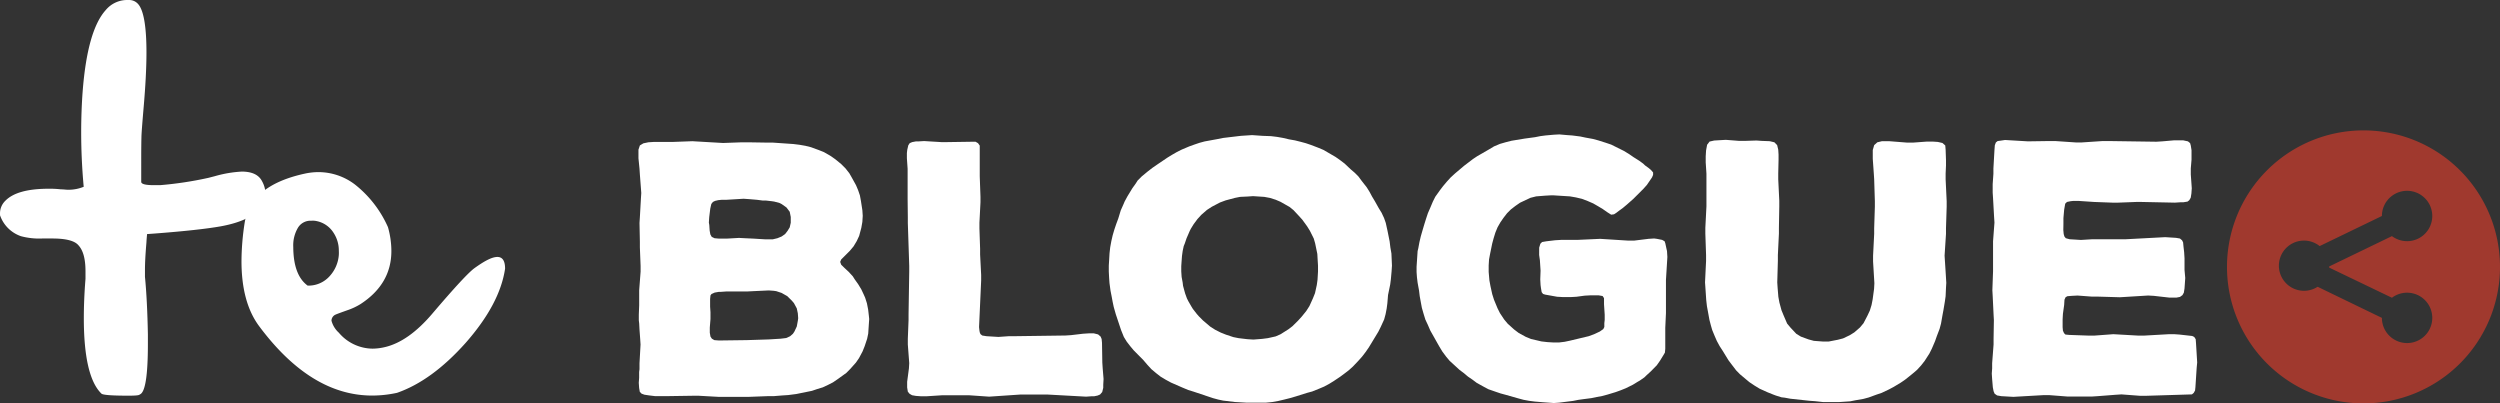
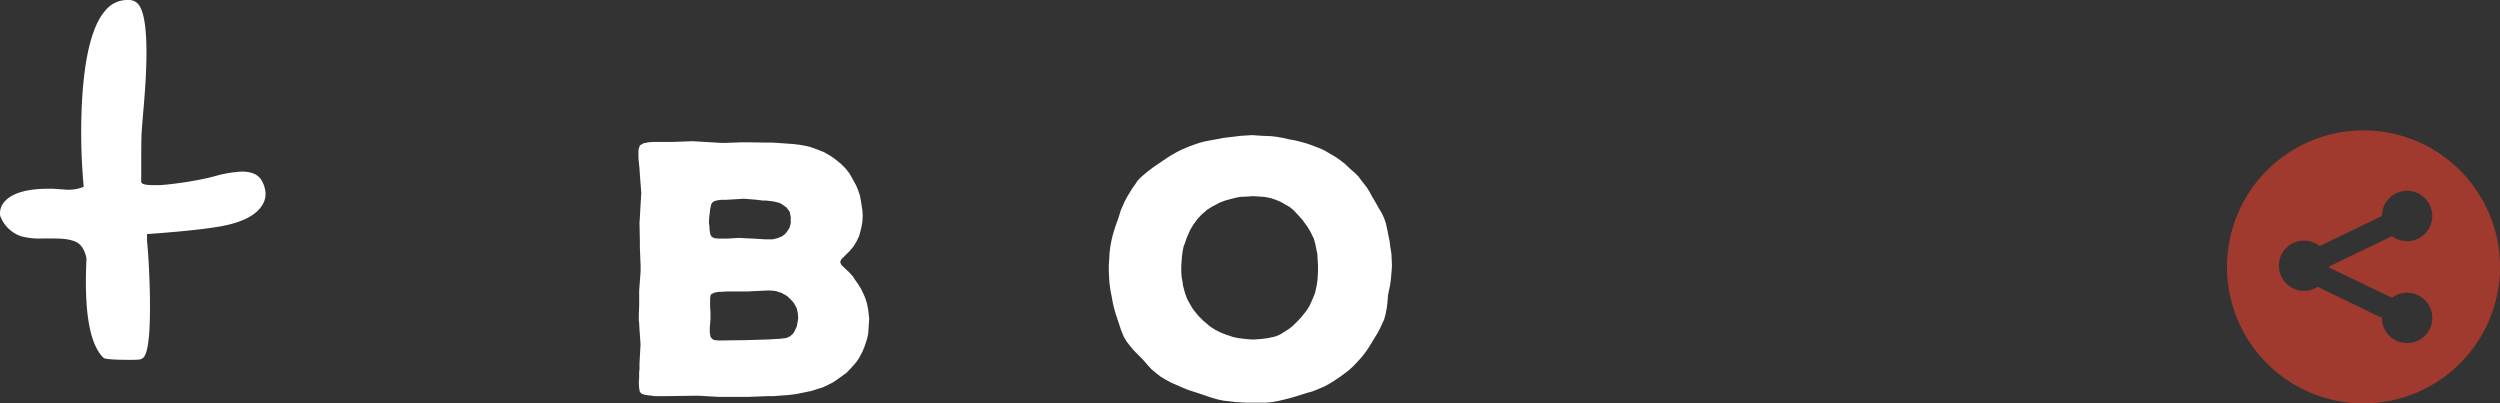
<svg xmlns="http://www.w3.org/2000/svg" width="407" height="65.673" viewBox="0 0 407 65.673">
  <rect x="0" y="0" width="407" height="65.673" fill="#333333" stroke="none" />
  <g id="Grupo_125" data-name="Grupo 125" transform="translate(-760 -8949)">
-     <path id="Trazado_1" data-name="Trazado 1" d="M42.649,29.486a4.5,4.5,0,0,1,.579,2.086,3.218,3.218,0,0,1-.341,1.465q-1.362,2.8-6.99,3.815-3.474.613-10.6,1.158l-1.362.1c0,.162-.06.613-.1,1.371-.162,1.907-.238,3.406-.238,4.462v1.124q.366,3.721.477,9.366v1.533q0,7.816-1.328,8.251c-.051.136-.639.2-1.78.2-2.75,0-4.257-.111-4.462-.341q-2.861-2.793-2.861-12.3c0-1.933.085-4.061.272-6.377V44.14q0-2.963-1.132-4.189-.911-1.124-4.266-1.124H6.854a11.367,11.367,0,0,1-3.448-.375A5.5,5.5,0,0,1,0,35.046v-.2A2.844,2.844,0,0,1,.851,32.7c1.277-1.32,3.636-1.975,7.093-1.975a16.177,16.177,0,0,1,1.975.1c.434,0,.851.068,1.192.068a6.573,6.573,0,0,0,2.512-.485q-.409-4.5-.409-8.864,0-3.406.238-6.641.766-9.962,3.763-13.266A4.53,4.53,0,0,1,20.69,0h.341A1.916,1.916,0,0,1,22.47.647c.9.979,1.371,3.61,1.371,7.867q0,3.755-.477,9.17c-.2,2.367-.324,3.908-.341,4.64s-.034,1.856-.034,3.219V29.6c0,.366.69.545,2.078.545h.988a58.393,58.393,0,0,0,7.867-1.192l1.056-.272a19.583,19.583,0,0,1,4.436-.749C41.048,27.953,42.121,28.464,42.649,29.486Z" transform="translate(760.003 8949)" fill="#fff" />
-     <path id="Trazado_2" data-name="Trazado 2" d="M84.077,48.56c1.7-1.226,2.9-1.839,3.746-1.839s1.26.639,1.26,1.907q-.851,5.764-6.437,12.1-5.492,6.148-11.154,8.114a18.936,18.936,0,0,1-4.053.443q-9.988,0-18.409-11.316Q46.17,54.111,46.17,47.4a41.662,41.662,0,0,1,.511-6.207q.92-6.062,9.681-8.012a10.653,10.653,0,0,1,2.35-.272,9.809,9.809,0,0,1,5.96,2.044,18.247,18.247,0,0,1,5.347,6.922,14.33,14.33,0,0,1,.553,3.883q0,5.356-5.007,8.625a10.4,10.4,0,0,1-2.188,1.022c-1.022.366-1.635.588-1.839.681a1.1,1.1,0,0,0-.715.954v.068a4.044,4.044,0,0,0,1.192,1.941,7.288,7.288,0,0,0,5.492,2.6,8.848,8.848,0,0,0,1.839-.213q3.985-.851,7.978-5.586Q82.638,49.616,84.077,48.56ZM56.941,51.387a4.615,4.615,0,0,0,3.576-1.533,5.739,5.739,0,0,0,1.5-3.474,6.179,6.179,0,0,0,0-.681,5.237,5.237,0,0,0-.851-2.9,4.257,4.257,0,0,0-3.133-1.975,3.755,3.755,0,0,0-.511,0,2.384,2.384,0,0,0-2.129,1.09,5.628,5.628,0,0,0-.792,3.21C54.616,48.16,55.391,50.254,56.941,51.387Z" transform="translate(753.144 8944.111)" fill="#fff" />
+     <path id="Trazado_1" data-name="Trazado 1" d="M42.649,29.486a4.5,4.5,0,0,1,.579,2.086,3.218,3.218,0,0,1-.341,1.465q-1.362,2.8-6.99,3.815-3.474.613-10.6,1.158l-1.362.1v1.124q.366,3.721.477,9.366v1.533q0,7.816-1.328,8.251c-.051.136-.639.2-1.78.2-2.75,0-4.257-.111-4.462-.341q-2.861-2.793-2.861-12.3c0-1.933.085-4.061.272-6.377V44.14q0-2.963-1.132-4.189-.911-1.124-4.266-1.124H6.854a11.367,11.367,0,0,1-3.448-.375A5.5,5.5,0,0,1,0,35.046v-.2A2.844,2.844,0,0,1,.851,32.7c1.277-1.32,3.636-1.975,7.093-1.975a16.177,16.177,0,0,1,1.975.1c.434,0,.851.068,1.192.068a6.573,6.573,0,0,0,2.512-.485q-.409-4.5-.409-8.864,0-3.406.238-6.641.766-9.962,3.763-13.266A4.53,4.53,0,0,1,20.69,0h.341A1.916,1.916,0,0,1,22.47.647c.9.979,1.371,3.61,1.371,7.867q0,3.755-.477,9.17c-.2,2.367-.324,3.908-.341,4.64s-.034,1.856-.034,3.219V29.6c0,.366.69.545,2.078.545h.988a58.393,58.393,0,0,0,7.867-1.192l1.056-.272a19.583,19.583,0,0,1,4.436-.749C41.048,27.953,42.121,28.464,42.649,29.486Z" transform="translate(760.003 8949)" fill="#fff" />
    <path id="Trazado_3" data-name="Trazado 3" d="M159.636,55.95l-.06.851-.1,1.516-.179.851-.4,1.2-.341.851-.579,1.09-.511.741-.92,1.03-.63.639-1.43,1.03-.749.511-.8.409-.851.4-.92.281-.851.289-2.554.519-1.32.17-.92.06-1.379.111h-.911l-3.159.119h-4.99l-3.21-.179h-.92l-4.01.06h-2.18l-.92-.111-.8-.119-.46-.17-.289-.289-.111-.63-.06-.851.06-.8v-.962l.06-.46v-.971l.17-3.04-.06-.92-.111-1.524-.051-.979-.06-.511v-.945l.06-1.49V51.267l.23-3.04v-.92l-.119-3.04v-.92l-.06-3.04.06-.92.17-3.04.06-.911-.23-3.04-.06-.92-.17-1.7v-1.4l.23-.69.57-.341.809-.17.92-.06h3.091L130.849,27l4.99.289,3.091-.111h.962l3.159.051h.911l3.329.23.971.119.979.17.92.23,1.26.46.851.341,1.09.63.741.519.979.8.69.69.63.8.46.809.63,1.141.341.809.29.851.17.92.23,1.49.06.911-.06.979-.17.971L158,42.42l-.4.851-.511.851-.63.749-1.379,1.379-.17.4.17.46.519.511.681.63.69.749.289.46.57.8.519.851.4.851.23.519.289.911.2,1.022.111.971ZM133.6,40.623l.06.911.111.63.23.409.46.221.69.06h1.337l1.95-.111.971.051,1.32.06,1.95.119h1.26l.749-.179.69-.281.57-.4.4-.519.349-.57.17-.749v-.937l-.17-.851-.519-.69-.8-.57-.349-.17-.851-.23-.4-.06-.971-.111h-.519l-.92-.119-1.32-.111-.852-.06-2.81.17h-.749l-.579.06-.511.119-.349.17-.264.332-.17.749-.17,1.379-.06.911Zm14.475,15.19-.06-.8-.17-.8-.46-.851-.341-.4-.749-.741-.937-.528-.852-.281-.409-.06-.8-.06-2.554.119-.971.051h-3.406l-.851.06h-.341l-.69.119-.519.23-.17.23-.06.57v1.26l.06.92v1.1l-.111,1.379v.851l.111.63.23.341.4.23.749.06,4.53-.06,3.551-.111,1.95-.119.92-.111.63-.289.46-.4.23-.341.4-.851.17-.92Z" transform="translate(741.87 8944.989)" fill="#fff" />
-     <path id="Trazado_4" data-name="Trazado 4" d="M205.413,65.711l-.051.92v.511l-.17.69-.349.4-.4.17-.57.119h-.46l-.851.06-6.36-.349h-4.257l-5.16.349-3.329-.23H179.2l-2.631.17h-.851l-.851-.06-.63-.111-.4-.23-.289-.349-.111-.69v-.92l.289-2.18.051-.851-.23-3.04v-.92l.119-3.04v-.92l.111-6.99V47.3l-.23-7v-.92l-.034-3.023V31.474l-.119-1.7V28.92l.06-.519.17-.741.23-.349.4-.17.63-.119h.46l.851-.051,2.81.17h.92l4.07-.06h.579l.4.23.281.4V32.7l.119,3.329v.92l-.17,3.321v.92l.111,3.329v.92l.17,3.321v.92l-.341,7.569.06.57.051.289.119.289.289.23.681.111,1.95.119,1.7-.119h.945l8.259-.111.92-.06,1.95-.23.92-.06h.852l.681.17.409.349.17.4.06.63.051,3.21.06.92Z" transform="translate(734.247 8944.994)" fill="#fff" />
    <path id="Trazado_5" data-name="Trazado 5" d="M258.1,47.074l-.06.92-.119,1.32-.111.851-.349,1.7-.111,1.354-.111.851-.179.92-.23.851-.553,1.209-.4.8-1.55,2.554-.519.749-.57.741-.57.639-.92.971-.63.57-.749.579-.69.511-1.03.69-.741.46-.851.46-.809.341-1.141.46-.851.23-1.839.579-.971.281-.92.23-.979.23-.971.17-1.03.1h-3.091l-1.95-.111-1.9-.23-.8-.17-.851-.23-3.1-1.039-.911-.281-.979-.409-1.831-.8-.851-.46-.851-.511-.741-.579-.749-.63-.681-.741-.639-.749-1.558-1.575-.579-.69-.57-.741-.46-.749-.46-1.141-.852-2.554L212.8,53.8l-.179-.851-.17-.92-.17-.851-.17-1.26-.06-.851L212,48.053v-.979l.06-.971.06-1.039.111-.971.179-.979.221-.971.289-.979.289-.851.341-.92.4-1.311.409-.92.221-.519.46-.851.792-1.3.57-.8.289-.46.69-.69.971-.8.749-.579.741-.511,1.7-1.149.749-.46.8-.46.8-.4,1.209-.511.8-.289.852-.29.851-.23,2.18-.4.851-.17,2.869-.341,1.831-.119,1.7.119,1.379.051.979.119.971.17.979.23.971.17.92.23.851.23.851.289,1.2.46.809.341,1.967,1.141.741.519.749.57.971.92.639.545.63.63.511.69.851,1.09.46.741.4.749.451.749.639,1.141.46.749.4.851.281.8.29,1.32.341,1.7.119.979.17.971Zm-12.04.979v-.979L246,46.1l-.051-.92-.349-1.7-.23-.809-.63-1.26-.46-.741L243.5,39.6l-.57-.63-.851-.911-.63-.519-1.5-.851-.8-.341-.92-.289-.911-.17-1.839-.119-.851.06-1.26.06-.852.17-1.49.4-.92.341-1.32.69-.8.519-.92.8-.63.69-.63.851-.46.749-.17.341-.519,1.2-.289.851-.17.409-.17.8-.111.8-.06.809-.06.851v.851l.06.911.17.92.06.519.23.851.111.4.29.8.23.46.46.8.281.46.63.809.349.4.69.69L228.5,57l.809.519.911.46.852.341,1.209.4.852.17,1.43.17.979.06,1.43-.111.92-.119,1.26-.281.8-.349,1.269-.8.681-.519.92-.911.579-.639.741-.911.519-.809.57-1.26.341-.851.29-1.32.119-.851Z" transform="translate(728.512 8945.162)" fill="#fff" />
-     <path id="Trazado_6" data-name="Trazado 6" d="M311.618,44.688l.06.971-.23,3.729v5.39l-.111,2.41v3.406l-.06.63-.341.57-.46.749-.519.741-.971.988-.69.63-.349.341-.741.519-.4.23-.749.46-1.149.57-.851.341-.8.289-1.32.4-.851.23-.92.17-.852.179L298,68.8l-.809.111-.851.17-2.29.289-.851.06-1.788-.128-1.32-.111-.92-.119-.92-.17-.851-.23-2.009-.57-.851-.23-.851-.289-1.149-.4-.749-.4-1.141-.63-.69-.519-.749-.511-.69-.579-.681-.511-.63-.579-.971-.886-.579-.69-.63-.851-.511-.851-1.439-2.554-.4-.928-.4-.851-.289-.937-.281-.979-.17-.911-.179-.979-.111-.92-.23-1.26-.111-.911-.06-.851v-.851l.17-2.554.111-.46.179-.971.23-.979.289-1,.289-.971.289-.92.281-.851.4-.92.409-.971.4-.8.741-1.039.519-.681.63-.749.63-.69.69-.63,1.49-1.26.749-.57.681-.519.69-.46,1.89-1.09.852-.511.971-.409.979-.281.911-.23,2.12-.349,1.7-.23.851-.17.852-.111,1.32-.119.92-.051,1.26.111.851.06,1.32.17.8.17,1.26.23.851.23,1.26.4.852.289,2.069,1.03.851.519.741.511.289.179.63.4.63.46.29.281.63.46.341.289.349.4v.4l-.17.4-.349.519-.511.741-.579.639-1.6,1.6-1.039.92-.681.57-.63.46-.46.349-.349.221-.46.06-.63-.4-.741-.519-.749-.451-.8-.46-.92-.4-.92-.349-.971-.23-.979-.17-2.691-.17h-.4l-.92.051-1.49.119-.92.23-1.7.8-.749.519-.741.57-.63.63-.579.749-.511.741-.46.809-.349.851-.281.911-.23.851-.349,1.7-.17.911-.06.979v1.047l.119,1.379.17.92.29,1.32.289.911.57,1.379.4.8.69,1.039.57.681,1.039.937.749.57,1.149.63.851.349,1.7.4.971.111.979.06h.919l.911-.111.852-.179,3.1-.741.92-.349.852-.4.57-.4.17-.341v-.63l.06-.519v-.851l-.111-1.7v-1l-.23-.341-.63-.111h-1.379l-.919.051-1.32.179-.911.051h-1.32l-.92-.051-1.95-.349-.349-.111-.221-.29-.119-.69-.06-.46-.051-.92.051-1.43-.111-1.7-.119-.851V44.134L291,43.5l.281-.281.69-.119,1.43-.17.979-.06h2.64l3.721-.17,4.589.29h.919l2.35-.29.92-.06.46.06.851.17.4.23.119.349.17.8Z" transform="translate(719.77 8945.183)" fill="#fff" />
-     <path id="Trazado_7" data-name="Trazado 7" d="M365.167,48.188l.111,1.831-.051.851-.06,1.328-.119.851-.23,1.379-.17.911-.23,1.32-.23.851-.46,1.209-.281.8-.519,1.209-.4.8-.766,1.192-.579.741-.69.749-.741.63-1.15.92-.741.511-1.149.69-.749.4-1.2.57-.852.289-1.26.46-.851.23-1.32.23-.851.17-1.78.119h-2.639l-1.328-.145-.851-.06-3.15-.341-.92-.17-.519-.06-.92-.289-.451-.17-.911-.366-1.26-.57-.851-.519-.852-.57-1.5-1.26-.63-.639-.741-.971-.519-.69-.911-1.49-.519-.8-.46-.851-.4-.92-.349-.851-.23-.8-.221-.851-.23-1.269-.179-.971-.111-.979L326.06,50.8l-.06-.851.17-3.5v-.962l-.119-3.5v-.92l.179-3.491V32.24l-.119-1.831v-.979l.06-.971.17-.92.4-.519.749-.17,1.89-.111,2.18.17h.919l1.89-.06.852.06,1.32.051.749.179.451.46.179.741.051.8v.851l-.051,2.248v.92l.17,3.5v.92l-.06,3.491v.92l-.17,3.5v.92l-.1,3.542.06.911.119,1.439.17.92.341,1.26.349.851.57,1.32.57.681.92.979.749.46,1.26.46.852.23,1.49.111h.92l1.49-.289.851-.221,1.09-.519.741-.46.92-.8.579-.69.63-1.209.4-.851.281-.911.179-.92.23-1.7.051-.92-.213-3.534V45.6l.179-3.551v-.92l.111-3.5v-.911l-.111-3.559-.06-.92-.17-2.41V28.4l.23-.8.511-.46.749-.179H356l2.929.23h.919l2.29-.17h.92l.851.06.741.17.46.4.06.69.06,1.7V30.9l-.06,1.345v.92l.17,3.559v.911l-.111,3.5v.92L365,45.6Z" transform="translate(711.578 8945.027)" fill="#fff" />
-     <path id="Trazado_8" data-name="Trazado 8" d="M414.267,62.983l-.085.92-.2,3.082-.06.57-.23.4-.281.23-7.518.23h-.911l-3.04-.23-.92.06-2.98.23-.92.06h-3.959l-2.98-.23h-.92l-4.93.281-1.95-.111-.69-.119-.4-.281-.17-.4L381,67.036l-.111-1.311-.06-.92.06-.851V63.1l.23-3.04v-.92l.051-3.04-.051-.92-.145-3.04-.051-.911.111-3.1V43.254l.23-3.04-.06-.911-.17-3.04-.06-.92V33.965l.119-1.7V31.41l.17-2.98.06-.8.17-.46.29-.23.46-.06.741-.111,3.729.221,3.5-.051h.919l3.406.23h.911l3.448-.23h.911l7.8.111.979-.06,1.95-.17h1.43l.8.17.349.289.111.4.119.749v1.55l-.119,1.43v.979l.1,1.388.06.851-.06.851-.111.69-.23.4-.289.23-.69.111h-.46l-.911.06-5.4-.111h-.911l-2.929.111h-.92l-2.98-.111-2.554-.17H394.1l-.46.051-.57.119-.289.281-.06.349-.111.63-.119,1.371v.92l-.017,1.03.06.63.111.4.23.29.63.17,1.839.111,1.839-.111h5.441l6.429-.341,1.771.111.639.111.341.289.17.341.06.639.111.971.06.979v1.89l.119,1.32-.119,1.7-.111.69-.23.4-.4.289-.579.111h-1.141l-2.554-.289-.911-.051-4.589.281L398,52.263h-.92l-2.29-.17-.979.051-.69.06-.281.17-.179.4-.051.851-.2,1.439-.051.92v1.26l.051.57.179.4.23.23.63.06,3.15.111h.92l3.1-.23,4.07.23h.92l4.07-.23h.852l.851.06,2.061.23.349.17.23.349.051.63Z" transform="translate(703.434 8945.022)" fill="#fff" />
    <path id="Trazado_9" data-name="Trazado 9" d="M448.04,24.93a22.223,22.223,0,1,0,22.206,22.2A22.223,22.223,0,0,0,448.04,24.93Zm4.615,27.247a4.1,4.1,0,1,1-1.635,3.278h0l-10.464-5.066a4.087,4.087,0,1,1,.332-6.624l10.132-4.9h0a4.1,4.1,0,1,1,1.635,3.278l-10.218,4.938v.187Z" transform="translate(696.754 8945.297)" fill="#a0392e" />
  </g>
</svg>